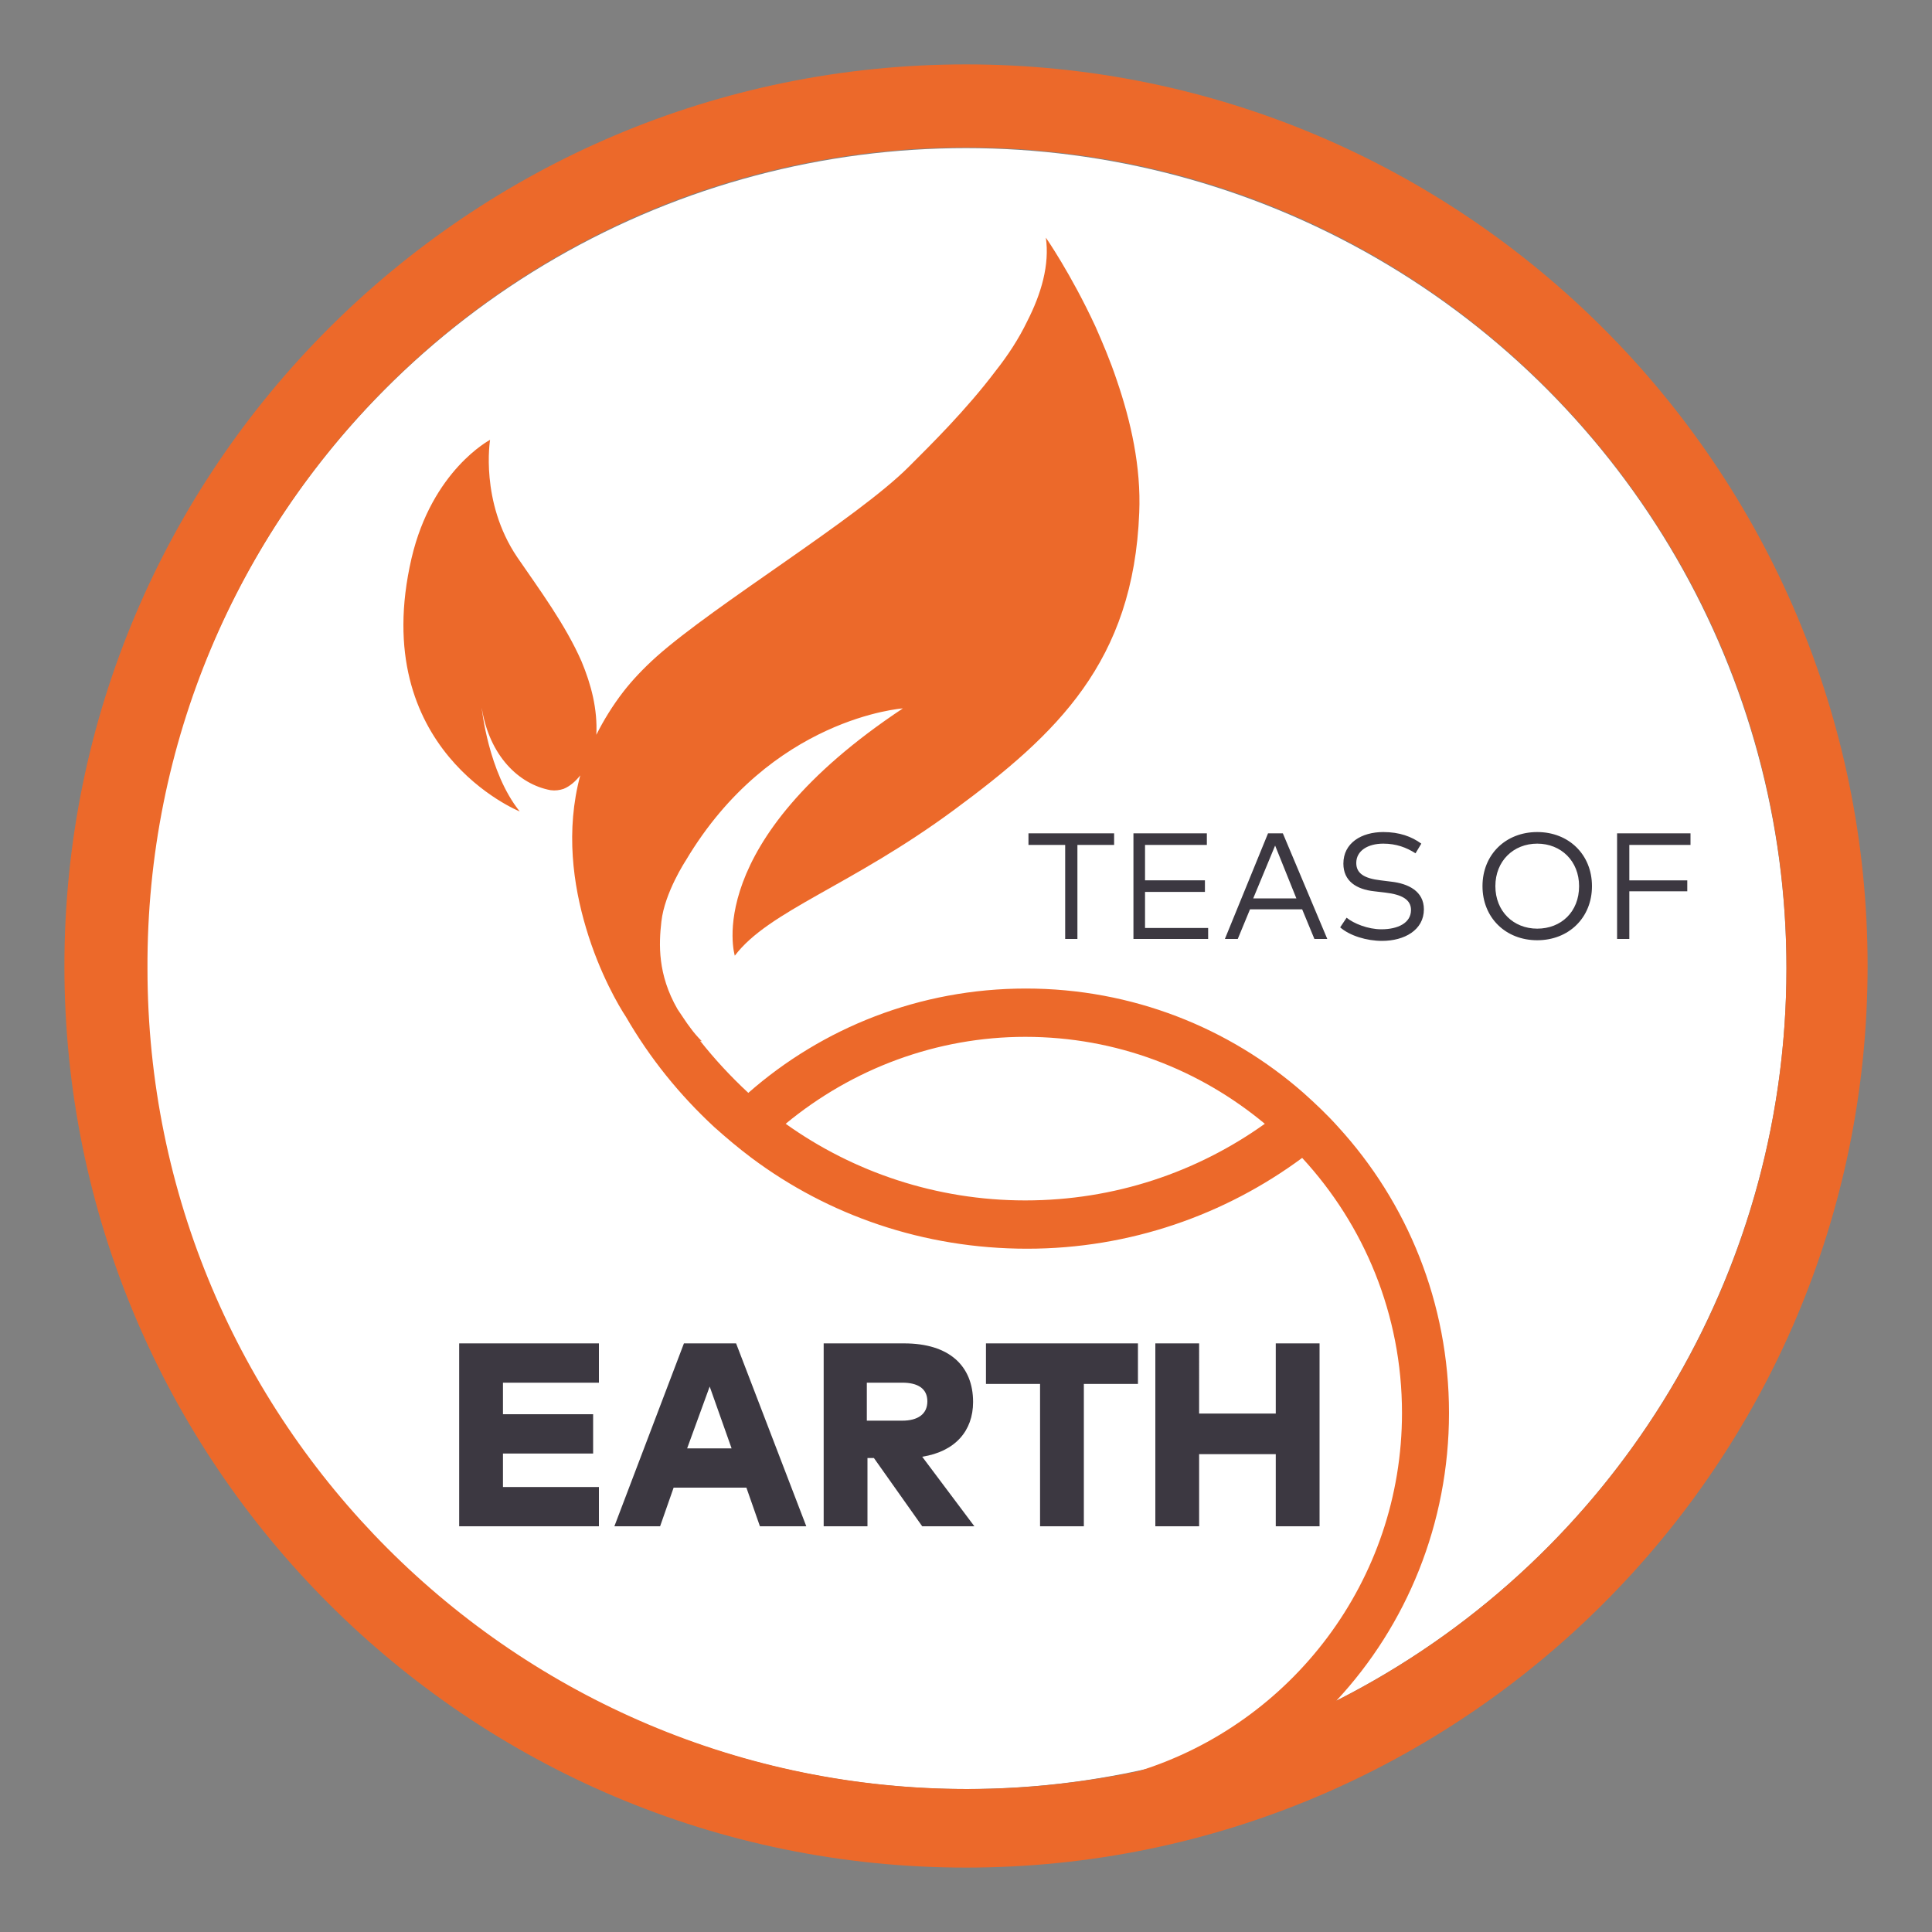
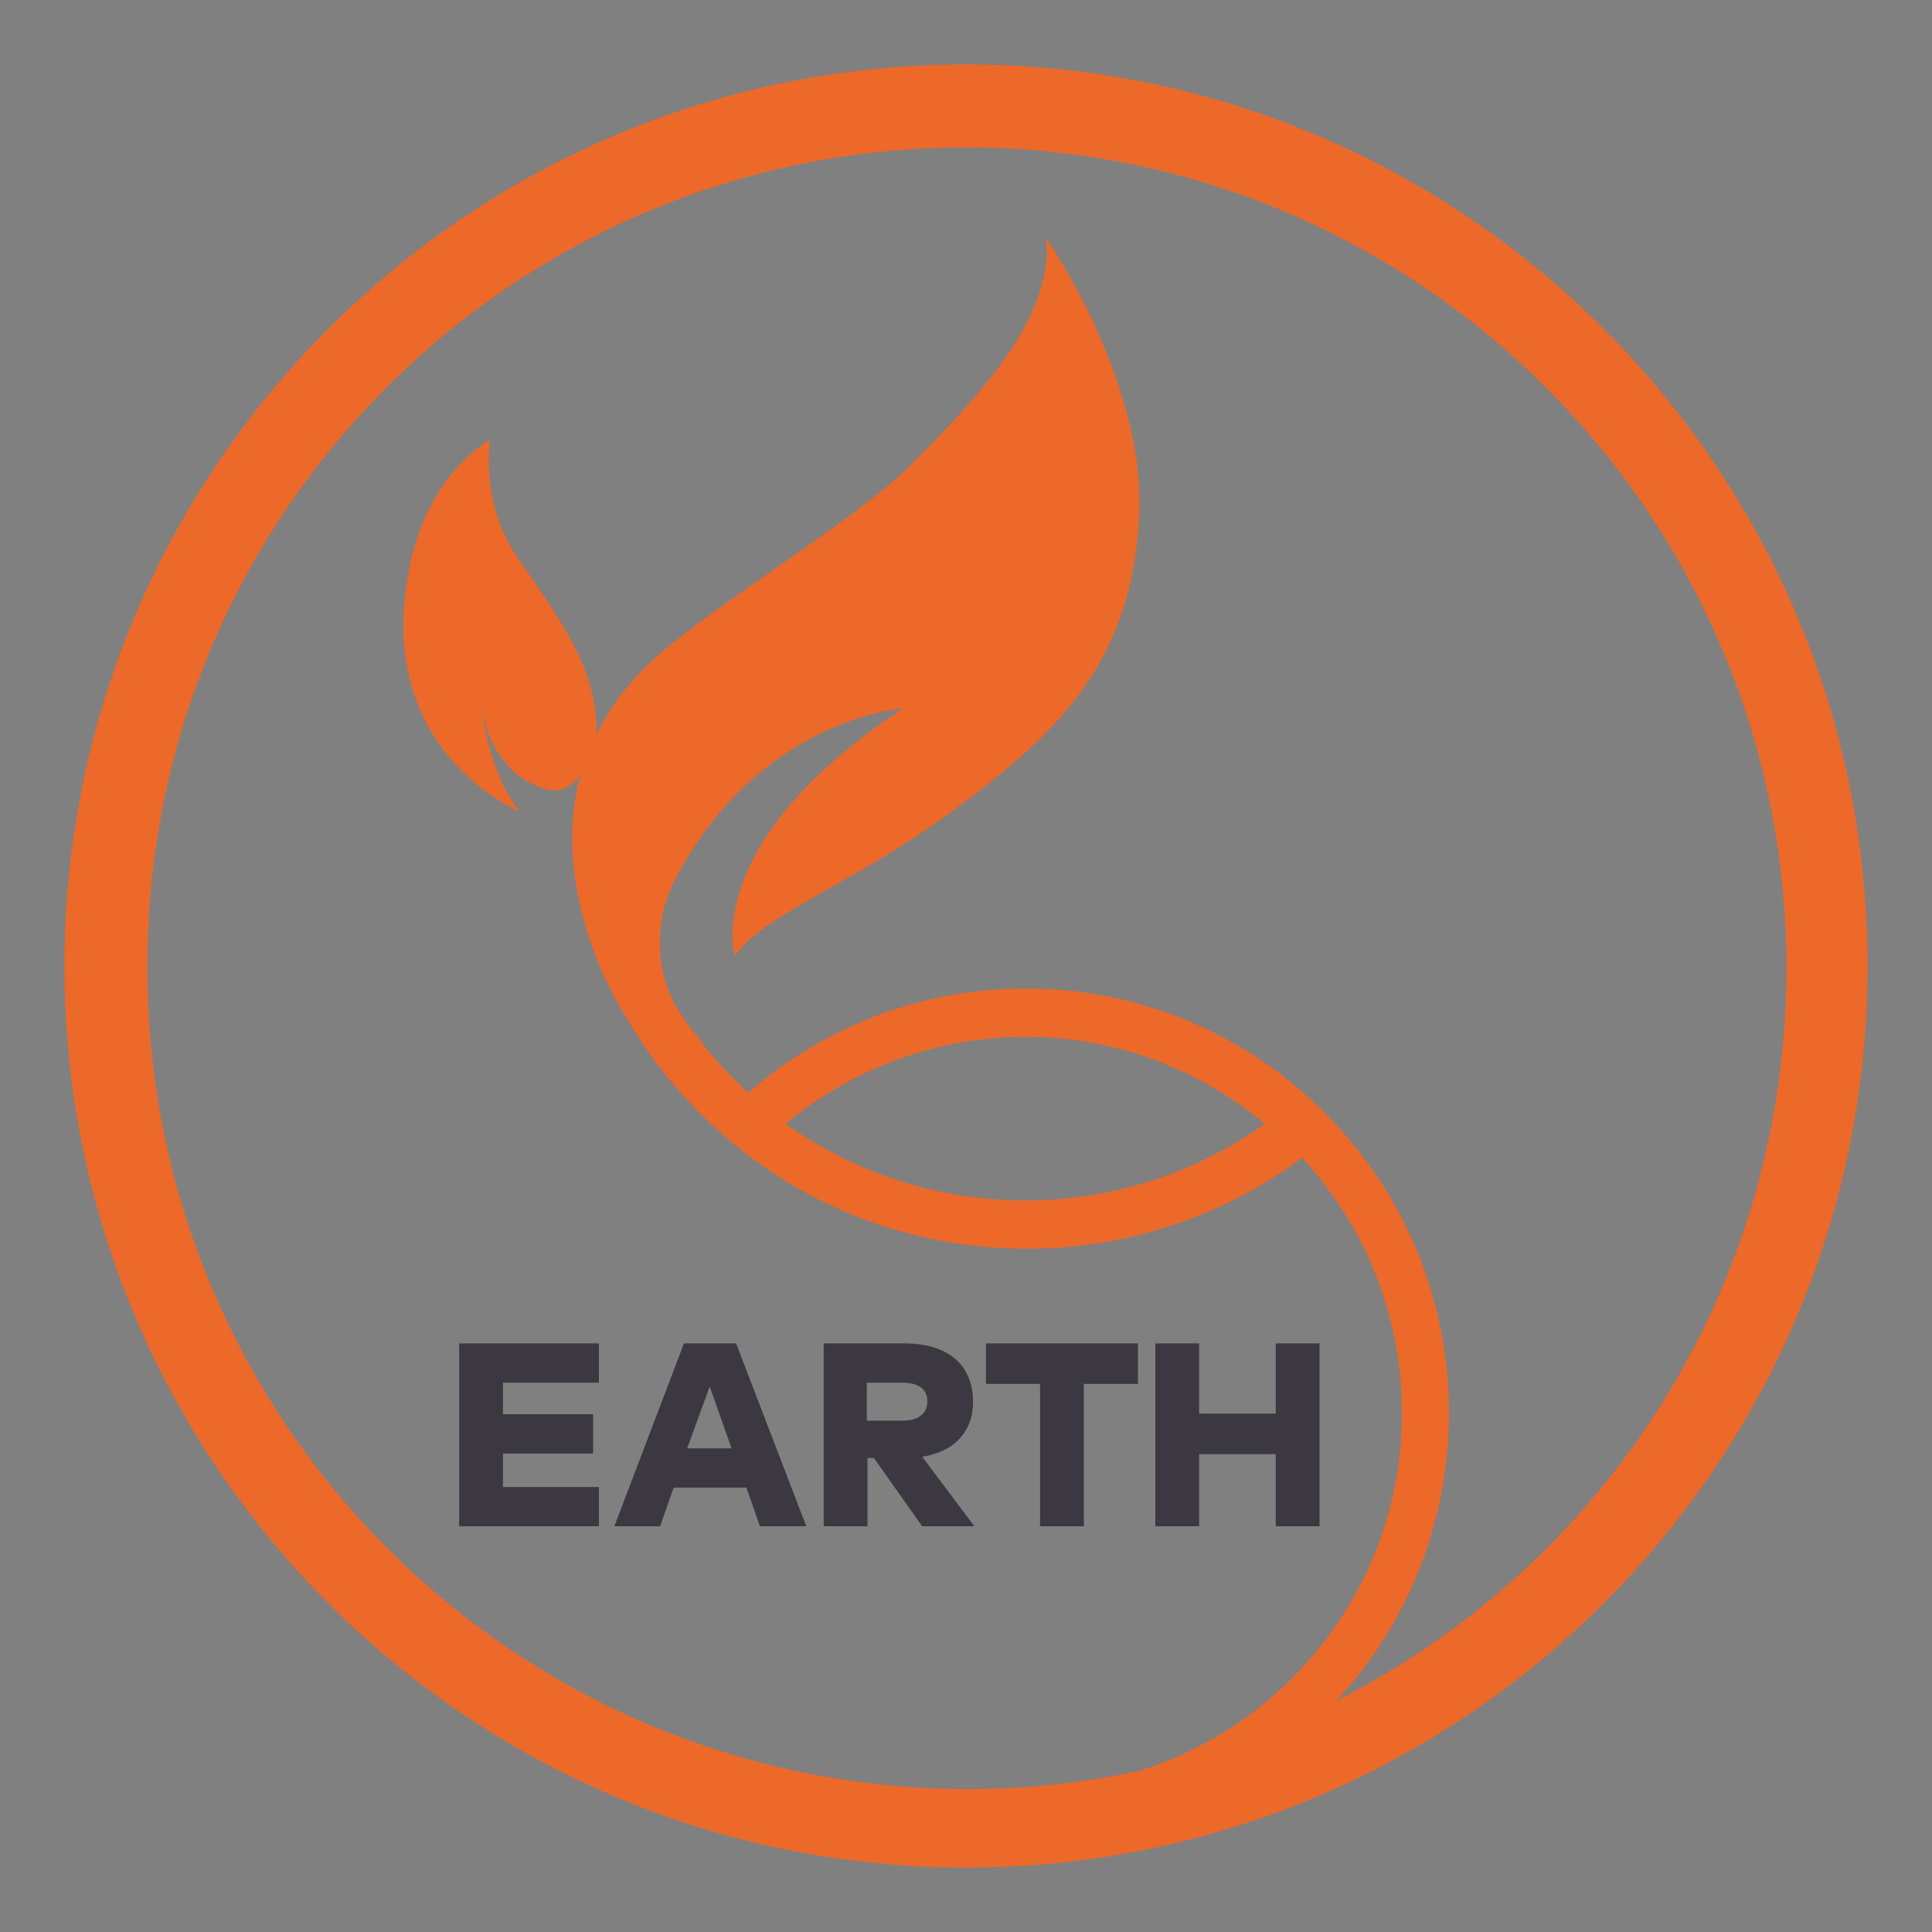
<svg xmlns="http://www.w3.org/2000/svg" version="1.1" id="Layer_1" x="0px" y="0px" viewBox="0 0 300 300" style="enable-background:new 0 0 300 300;" xml:space="preserve">
  <rect x="0" y="0" width="300" height="300" fill="#808080" stroke="none" />
  <style type="text/css">
	.st0{fill:none;stroke:#231F20;stroke-width:2.276;}
	.st1{fill:#231F20;}
	.st2{fill:#FFFFFF;}
	.st3{fill:#3C3841;}
	.st4{fill:#EC692A;}
</style>
-   <circle class="st2" cx="150" cy="150.4" r="127.4" />
-   <path class="st3" d="M262,136.7h-9v-5.5h9.5v-1.8h-11.4v16.4h1.9v-7.4h9V136.7z M238.7,131c3.7,0,6.5,2.7,6.5,6.6  c0,4-2.8,6.6-6.5,6.6c-3.7,0-6.5-2.7-6.5-6.6C232.2,133.7,235,131,238.7,131 M238.7,129.2c-4.9,0-8.5,3.5-8.5,8.4  c0,4.9,3.6,8.4,8.5,8.4c4.9,0,8.5-3.5,8.5-8.4C247.2,132.7,243.6,129.2,238.7,129.2 M220.7,131c-1.5-1.1-3.4-1.8-5.9-1.8  c-3.4,0-6.2,1.7-6.2,4.9c0,2.7,2,4,4.8,4.3l1.7,0.2c2.6,0.3,4,1.1,4,2.7c0,2-2,3-4.6,3c-2.1,0-4.3-0.9-5.4-1.8l-1,1.5  c1.5,1.3,4.1,2.1,6.5,2.1c3.5,0,6.5-1.7,6.5-4.9c0-2.8-2.4-4-5.1-4.3l-1.6-0.2c-2.6-0.3-3.8-1.1-3.8-2.7c0-1.9,1.8-3,4.2-3  c2,0,3.6,0.6,5,1.5L220.7,131z M198,131.3l3.3,8.2h-6.7L198,131.3z M199.2,129.4h-2.3l-6.7,16.4h2l1.9-4.6h8.1l1.9,4.6h2  L199.2,129.4z M187.5,144.1h-9.7v-5.6h9.3v-1.8h-9.3v-5.5h9.6v-1.8h-11.4v16.4h11.6V144.1z M173,129.4h-13.3v1.8h5.7v14.6h1.9v-14.6  h5.7V129.4z" />
  <path class="st3" d="M186.2,208.6h-6.8V237h6.8v-11.2h11.9V237h6.8v-28.4h-6.8v10.9h-11.9V208.6z M176.7,208.6h-23.6v6.3h8.4V237  h6.8v-22.1h8.4V208.6z M140.1,214.7c2.4,0,3.9,0.9,3.9,2.9c0,2-1.5,3-3.9,3h-5.5v-5.9H140.1z M127.9,208.6V237h6.8v-10.6h1l7.5,10.6  h8.1l-8.1-10.8c5.1-0.8,7.9-4,7.9-8.5c0-5.6-3.7-9.1-10.7-9.1H127.9z M110.2,215.3l3.4,9.6h-6.9L110.2,215.3z M114.3,208.6h-8.1  L95.4,237h7.1l2.1-6h11.3l2.1,6h7.2L114.3,208.6z M93,230.9H78.1v-5.2h14v-6.1h-14v-4.9h14.9v-6.1H71.3V237H93V230.9z" />
  <path class="st4" d="M150,10C72.7,10,10,72.7,10,150c0,77.3,62.7,140,140,140c77.3,0,140-62.7,140-140C290,72.7,227.3,10,150,10z   M207.5,264.1c10.9-11.7,17.5-27.5,17.5-44.7c0-17.1-6.5-32.7-17.2-44.4c-1.7-1.9-3.5-3.6-5.4-5.3c-11.5-10.1-26.6-16.2-43.1-16.2  c-16.5,0-31.6,6.1-43.1,16.2c-2.7-2.5-5.2-5.2-7.5-8.1l0.3,0.1c-0.7-0.7-1.3-1.4-1.8-2.1c-0.7-0.9-1.3-1.9-2-2.9  c-3.1-5.4-2.9-10.1-2.5-13.6c0.5-4.5,3.8-9.5,3.8-9.5c13.2-22.2,33.7-23.6,33.7-23.6c-31.5,20.9-26.1,38.4-26.1,38.4  c5.3-7,18-10.8,34-22.6c16-11.8,27.9-23,28.8-46.2c0.3-7.1-1.3-14.2-3.5-20.6c-1-3-2.2-5.8-3.3-8.3c-3.8-8.2-7.7-13.8-7.7-13.8  c0.6,4.2-0.7,8.7-2.9,13c-1.3,2.7-3,5.3-4.9,7.7c-4.6,6.1-10.1,11.5-13.5,14.9c-8.1,8.1-30,21.3-39.2,29.5c-2,1.8-3.7,3.6-5.1,5.4  c-1.7,2.2-3.1,4.5-4.2,6.7c0.2-4-0.8-7.8-2.3-11.4c-2.5-5.7-6.5-11.1-10-16.2c-5.8-8.6-4.2-18.2-4.2-18.2S67.1,73,63.9,86.7  C57,116.5,80.7,126,80.7,126c-4.9-6.1-5.9-16.1-5.9-16.1c1.2,7.5,5.8,11.9,10.7,12.8c0.7,0.1,1.4,0,2-0.2c1-0.4,1.9-1.2,2.6-2.1  c-2.3,8.6-1.1,17,0.9,23.7c2.1,7.1,5.2,12.3,6.2,13.8c3.7,6.4,8.3,12.1,13.7,17.1c1.9,1.7,3.8,3.3,5.8,4.8  c11.9,8.9,26.7,14.1,42.8,14.1c16,0,30.8-5.3,42.7-14.1c9.6,10.4,15.5,24.3,15.5,39.6c0,26.1-17.2,48.2-40.8,55.6  c-8.6,1.8-17.5,2.8-26.6,2.8c-70.4,0-127.4-57.1-127.4-127.4C22.6,80,79.6,22.9,150,22.9c70.4,0,127.4,57.1,127.4,127.4  C277.4,200.1,249,243.1,207.5,264.1z M196.4,174.5c-10.5,7.5-23.3,11.9-37.2,11.9c-13.8,0-26.7-4.4-37.2-11.9  c10.4-8.6,23.5-13.5,37.2-13.5C173.4,161,186.3,166.1,196.4,174.5z" />
</svg>